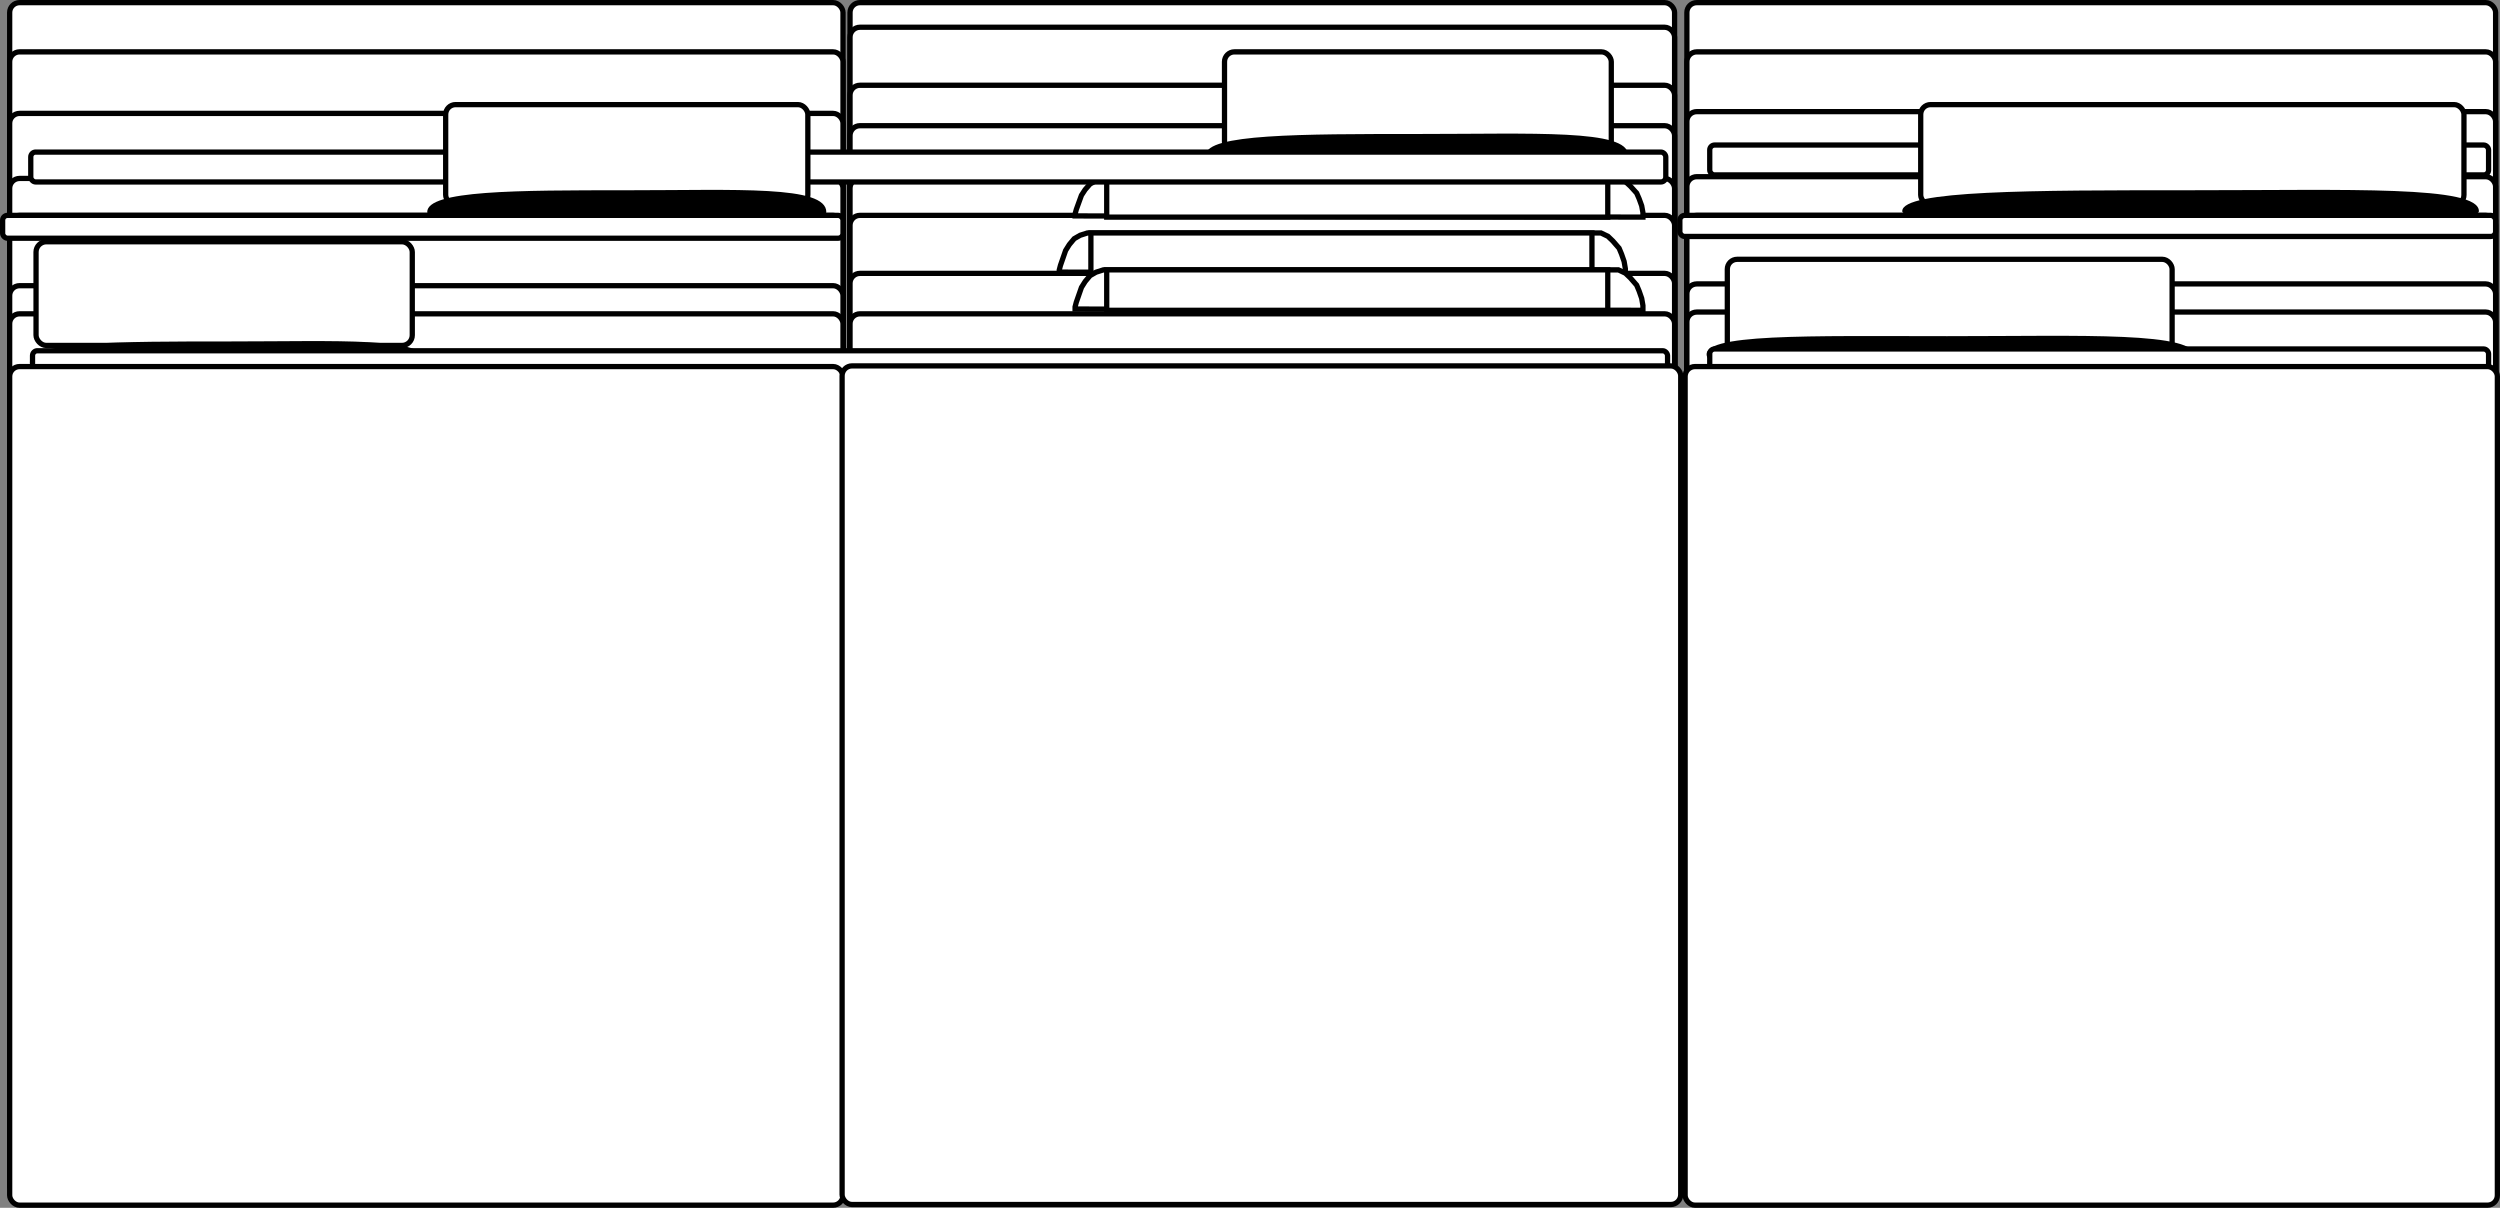
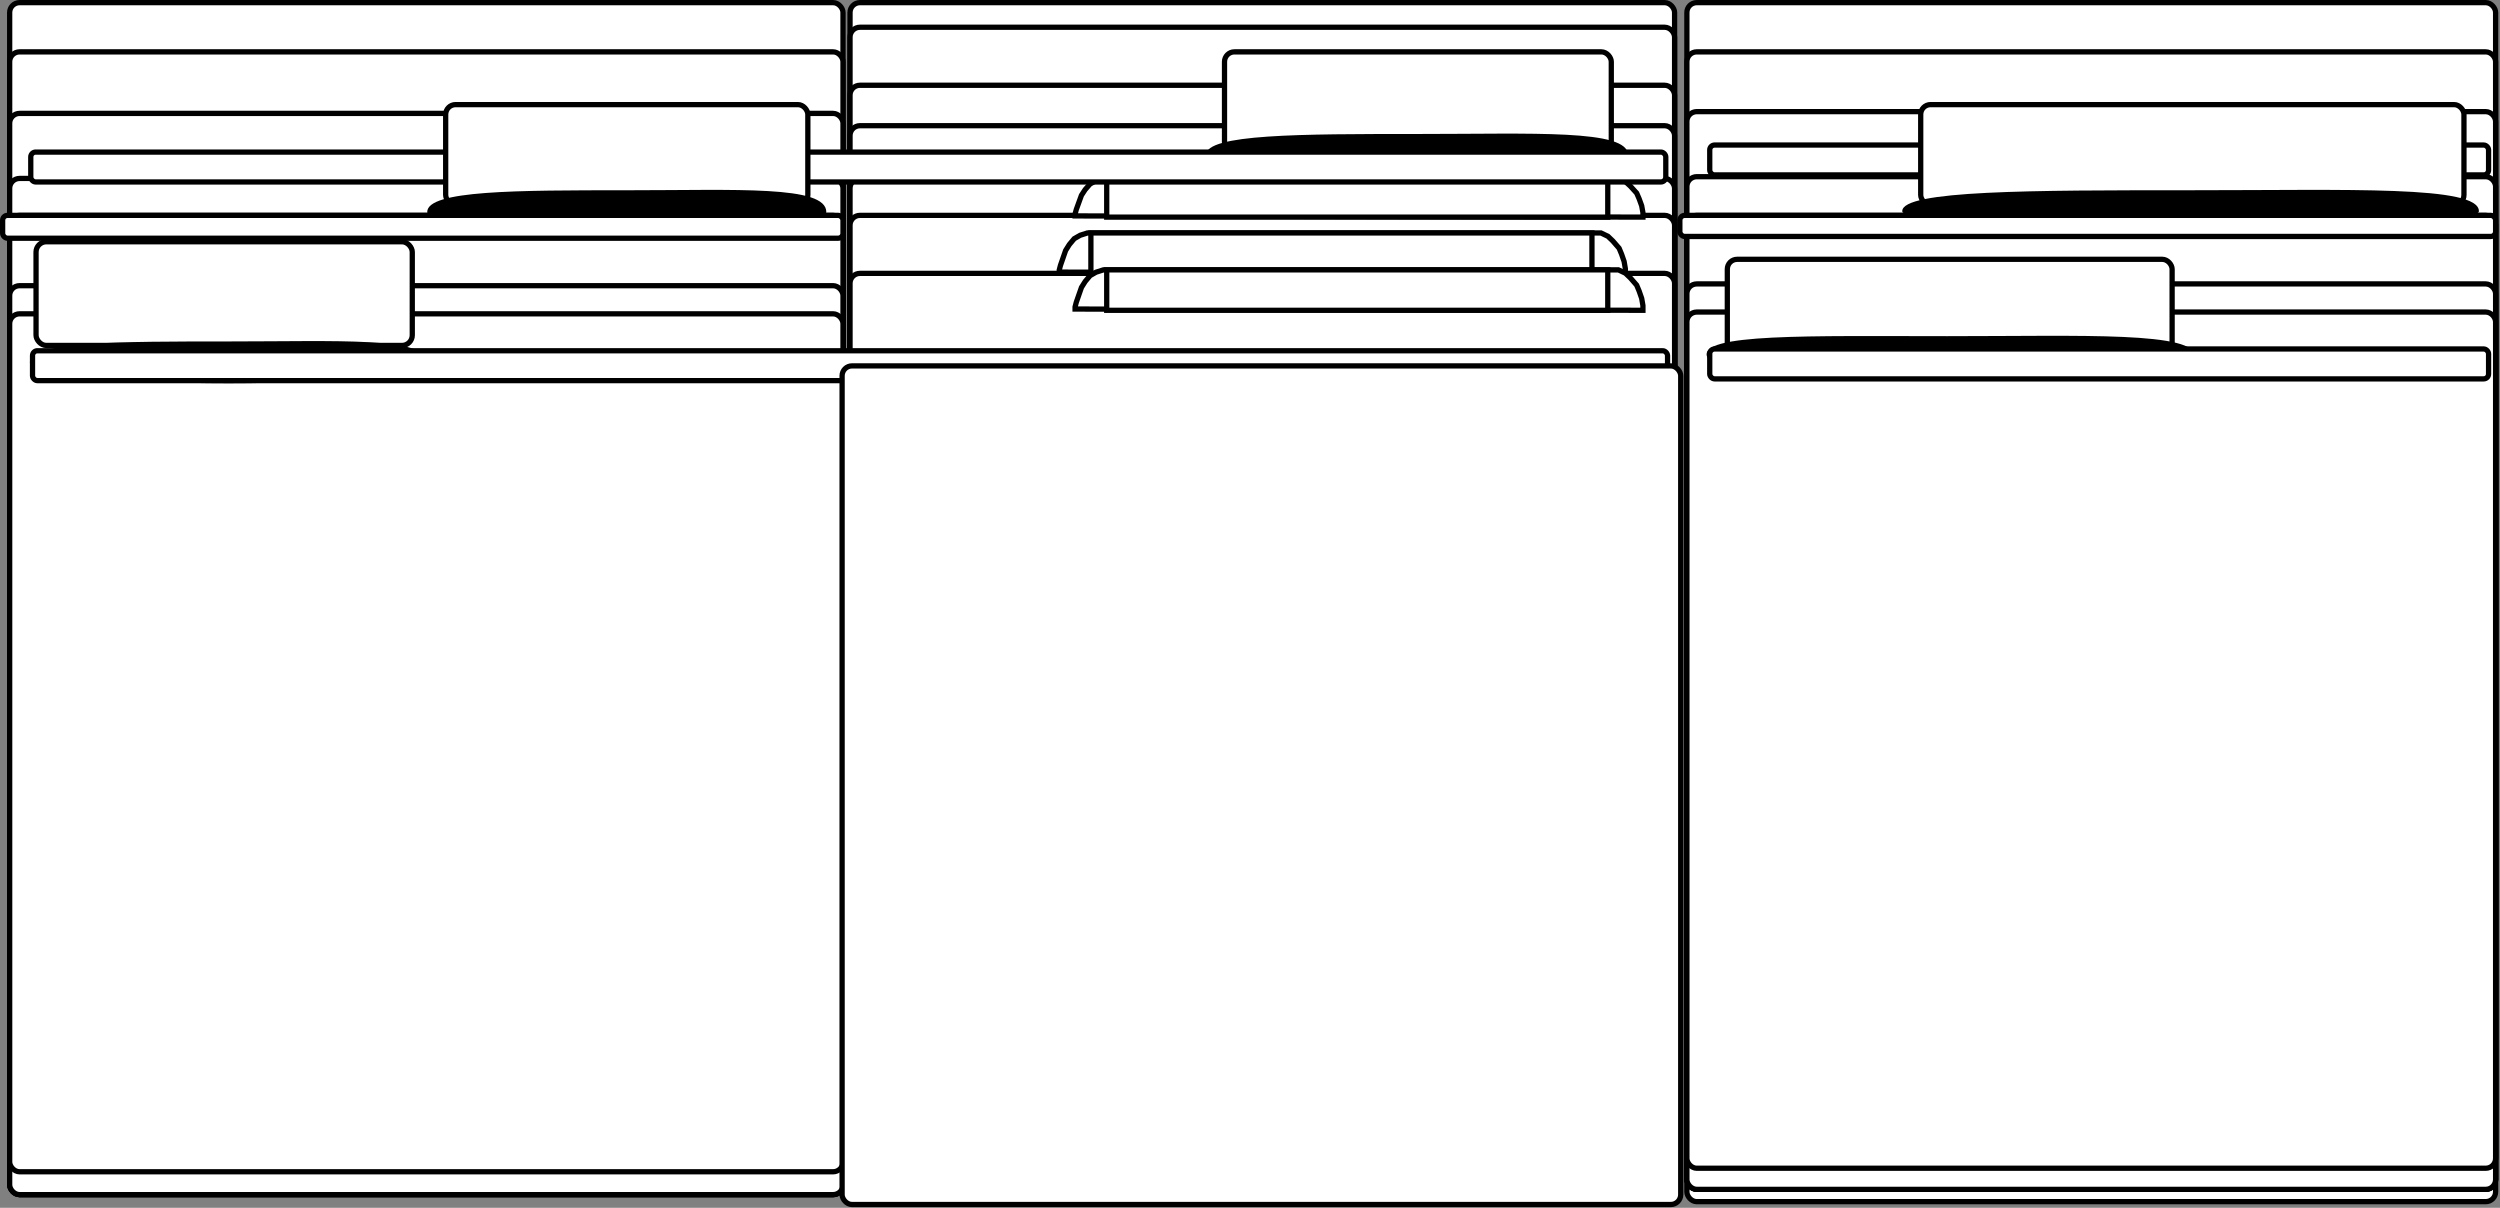
<svg xmlns="http://www.w3.org/2000/svg" width="1422" height="687" viewBox="0 0 1422 687" fill="none">
  <rect x="0" y="0" width="1422" height="687" fill="#808080" stroke="none" />
  <rect x="483.5" y="1.5" width="469" height="631" rx="5.625" fill="white" stroke="black" stroke-width="3" />
  <rect x="483.5" y="15.5" width="469" height="631" rx="5.625" fill="white" stroke="black" stroke-width="3" />
  <rect x="5.5" y="1.5" width="474" height="645" rx="5.625" fill="white" stroke="black" stroke-width="3" />
  <rect x="483.5" y="48.5" width="469" height="631" rx="5.625" fill="white" stroke="black" stroke-width="3" />
  <rect x="5.5" y="29.5" width="474" height="643" rx="5.625" fill="white" stroke="black" stroke-width="3" />
  <rect x="483.5" y="71.5" width="469" height="595" rx="5.625" fill="white" stroke="black" stroke-width="3" />
  <rect x="5.5" y="64.5" width="474" height="615" rx="5.625" fill="white" stroke="black" stroke-width="3" />
  <rect x="483.5" y="101.5" width="469" height="565" rx="5.625" fill="white" stroke="black" stroke-width="3" />
  <rect x="5.5" y="101.5" width="474" height="565" rx="5.625" fill="white" stroke="black" stroke-width="3" />
  <rect x="483.5" y="122.5" width="469" height="557" rx="5.625" fill="white" stroke="black" stroke-width="3" />
  <rect x="5.5" y="122.5" width="474" height="557" rx="5.625" fill="white" stroke="black" stroke-width="3" />
  <rect x="483.5" y="155.5" width="469" height="524" rx="5.625" fill="white" stroke="black" stroke-width="3" />
  <rect x="5.5" y="162.5" width="474" height="517" rx="5.625" fill="white" stroke="black" stroke-width="3" />
-   <rect x="483.5" y="178.5" width="469" height="488" rx="5.625" fill="white" stroke="black" stroke-width="3" />
  <rect x="5.5" y="178.5" width="474" height="488" rx="5.625" fill="white" stroke="black" stroke-width="3" />
  <rect x="20.5" y="137.5" width="214" height="59" rx="5.866" fill="white" stroke="black" stroke-width="3" />
  <rect x="696.5" y="29.5" width="220" height="57" rx="5.625" fill="white" stroke="black" stroke-width="3" />
  <path d="M243 206.107C243 212.675 192.408 218 130 218C67.592 218 17 212.675 17 206.107C17 194.213 67.592 194.213 130 194.213C192.408 194.213 243 191.414 243 206.107Z" fill="black" />
  <path d="M926 88.106C926 94.675 872.274 100 806 100C739.726 100 686 94.675 686 88.106C686 76.213 739.726 76.213 806 76.213C872.274 76.213 926 73.414 926 88.106Z" fill="black" />
  <rect x="18.5" y="199.5" width="930" height="17" rx="2.775" fill="white" stroke="black" stroke-width="3" />
-   <rect x="5.5" y="208.5" width="474" height="477" rx="5.625" fill="white" stroke="black" stroke-width="3" />
  <path d="M623.417 102.777L627.582 101.5H915.625H920.579L924.593 103.347L927.388 105.919L930.949 109.852L932.342 113.055L933.792 117.059L934.5 120.968V123.497L611.5 122.809V121.728L612.186 119.203L613.674 115.094L615.124 111.091L617.237 107.85L620.013 104.657L623.417 102.777Z" fill="white" stroke="black" stroke-width="3" />
  <rect x="629.5" y="101.5" width="285" height="22" fill="white" stroke="black" stroke-width="3" />
  <path d="M614.399 133.824L618.538 132.5H905.688H910.612L914.602 134.415L917.389 137.09L920.947 141.189L922.341 144.535L923.791 148.71L924.5 152.796V155.497L602.5 154.781V153.581L603.189 150.936L604.674 146.659L606.123 142.485L608.236 139.104L611.009 135.777L614.399 133.824Z" fill="white" stroke="black" stroke-width="3" />
  <rect x="620.5" y="132.5" width="285" height="23" fill="white" stroke="black" stroke-width="3" />
  <path d="M623.437 154.825L627.591 153.5H915.625H920.567L924.571 155.416L927.367 158.092L930.936 162.191L932.335 165.536L933.789 169.711L934.5 173.796V176.497L611.5 175.781V174.582L612.191 171.937L613.68 167.66L615.134 163.487L617.254 160.106L620.035 156.779L623.437 154.825Z" fill="white" stroke="black" stroke-width="3" />
  <rect x="629.5" y="153.5" width="285" height="23" fill="white" stroke="black" stroke-width="3" />
  <rect x="17.5" y="86.5" width="930" height="17" rx="2.775" fill="white" stroke="black" stroke-width="3" />
  <rect x="253.5" y="59.5" width="206" height="57" rx="5.625" fill="white" stroke="black" stroke-width="3" />
  <path d="M470 120.611C470 127.453 419.184 133 356.5 133C293.816 133 243 127.453 243 120.611C243 108.222 293.816 108.222 356.5 108.222C419.184 108.222 470 105.306 470 120.611Z" fill="black" />
  <rect x="1.5" y="122.5" width="478" height="13" rx="2.775" fill="white" stroke="black" stroke-width="3" />
  <rect x="478.99" y="208.121" width="477" height="477" rx="5.625" fill="white" stroke="black" stroke-width="3" />
  <rect x="959.5" y="1.5" width="460" height="643" rx="5.595" fill="white" stroke="black" stroke-width="3" />
  <rect x="959.5" y="29.5" width="460" height="654" rx="5.595" fill="white" stroke="black" stroke-width="3" />
  <rect x="959.5" y="63.5" width="460" height="613" rx="5.595" fill="white" stroke="black" stroke-width="3" />
  <rect x="959.5" y="100.5" width="460" height="564" rx="5.595" fill="white" stroke="black" stroke-width="3" />
  <rect x="959.5" y="122.5" width="460" height="554" rx="5.595" fill="white" stroke="black" stroke-width="3" />
  <rect x="959.5" y="161.5" width="460" height="515" rx="5.595" fill="white" stroke="black" stroke-width="3" />
  <rect x="959.5" y="177.5" width="460" height="487" rx="5.595" fill="white" stroke="black" stroke-width="3" />
  <rect x="982.5" y="147.5" width="253" height="57" rx="5.595" fill="white" stroke="black" stroke-width="3" />
  <path d="M1249 203.106C1249 209.675 1185.65 215 1107.5 215C1029.35 215 973.281 209.159 971 203C966 189.5 1029.35 191.213 1107.5 191.213C1185.65 191.213 1249 188.413 1249 203.106Z" fill="black" />
  <rect x="972.5" y="198.5" width="443" height="17" rx="2.757" fill="white" stroke="black" stroke-width="3" />
-   <rect x="958.5" y="208.5" width="462" height="477" rx="5.595" fill="white" stroke="black" stroke-width="3" />
  <rect x="972.5" y="82.5" width="443" height="17" rx="2.757" fill="white" stroke="black" stroke-width="3" />
  <rect x="1092.5" y="59.5" width="309" height="57" rx="5.595" fill="white" stroke="black" stroke-width="3" />
  <path d="M1410 120.107C1410 126.675 1336.57 132 1246 132C1155.43 132 1082 126.675 1082 120.107C1082 108.213 1155.43 108.213 1246 108.213C1336.57 108.213 1410 105.414 1410 120.107Z" fill="black" />
  <rect x="955.5" y="122.5" width="464" height="12" rx="2.757" fill="white" stroke="black" stroke-width="3" />
</svg>